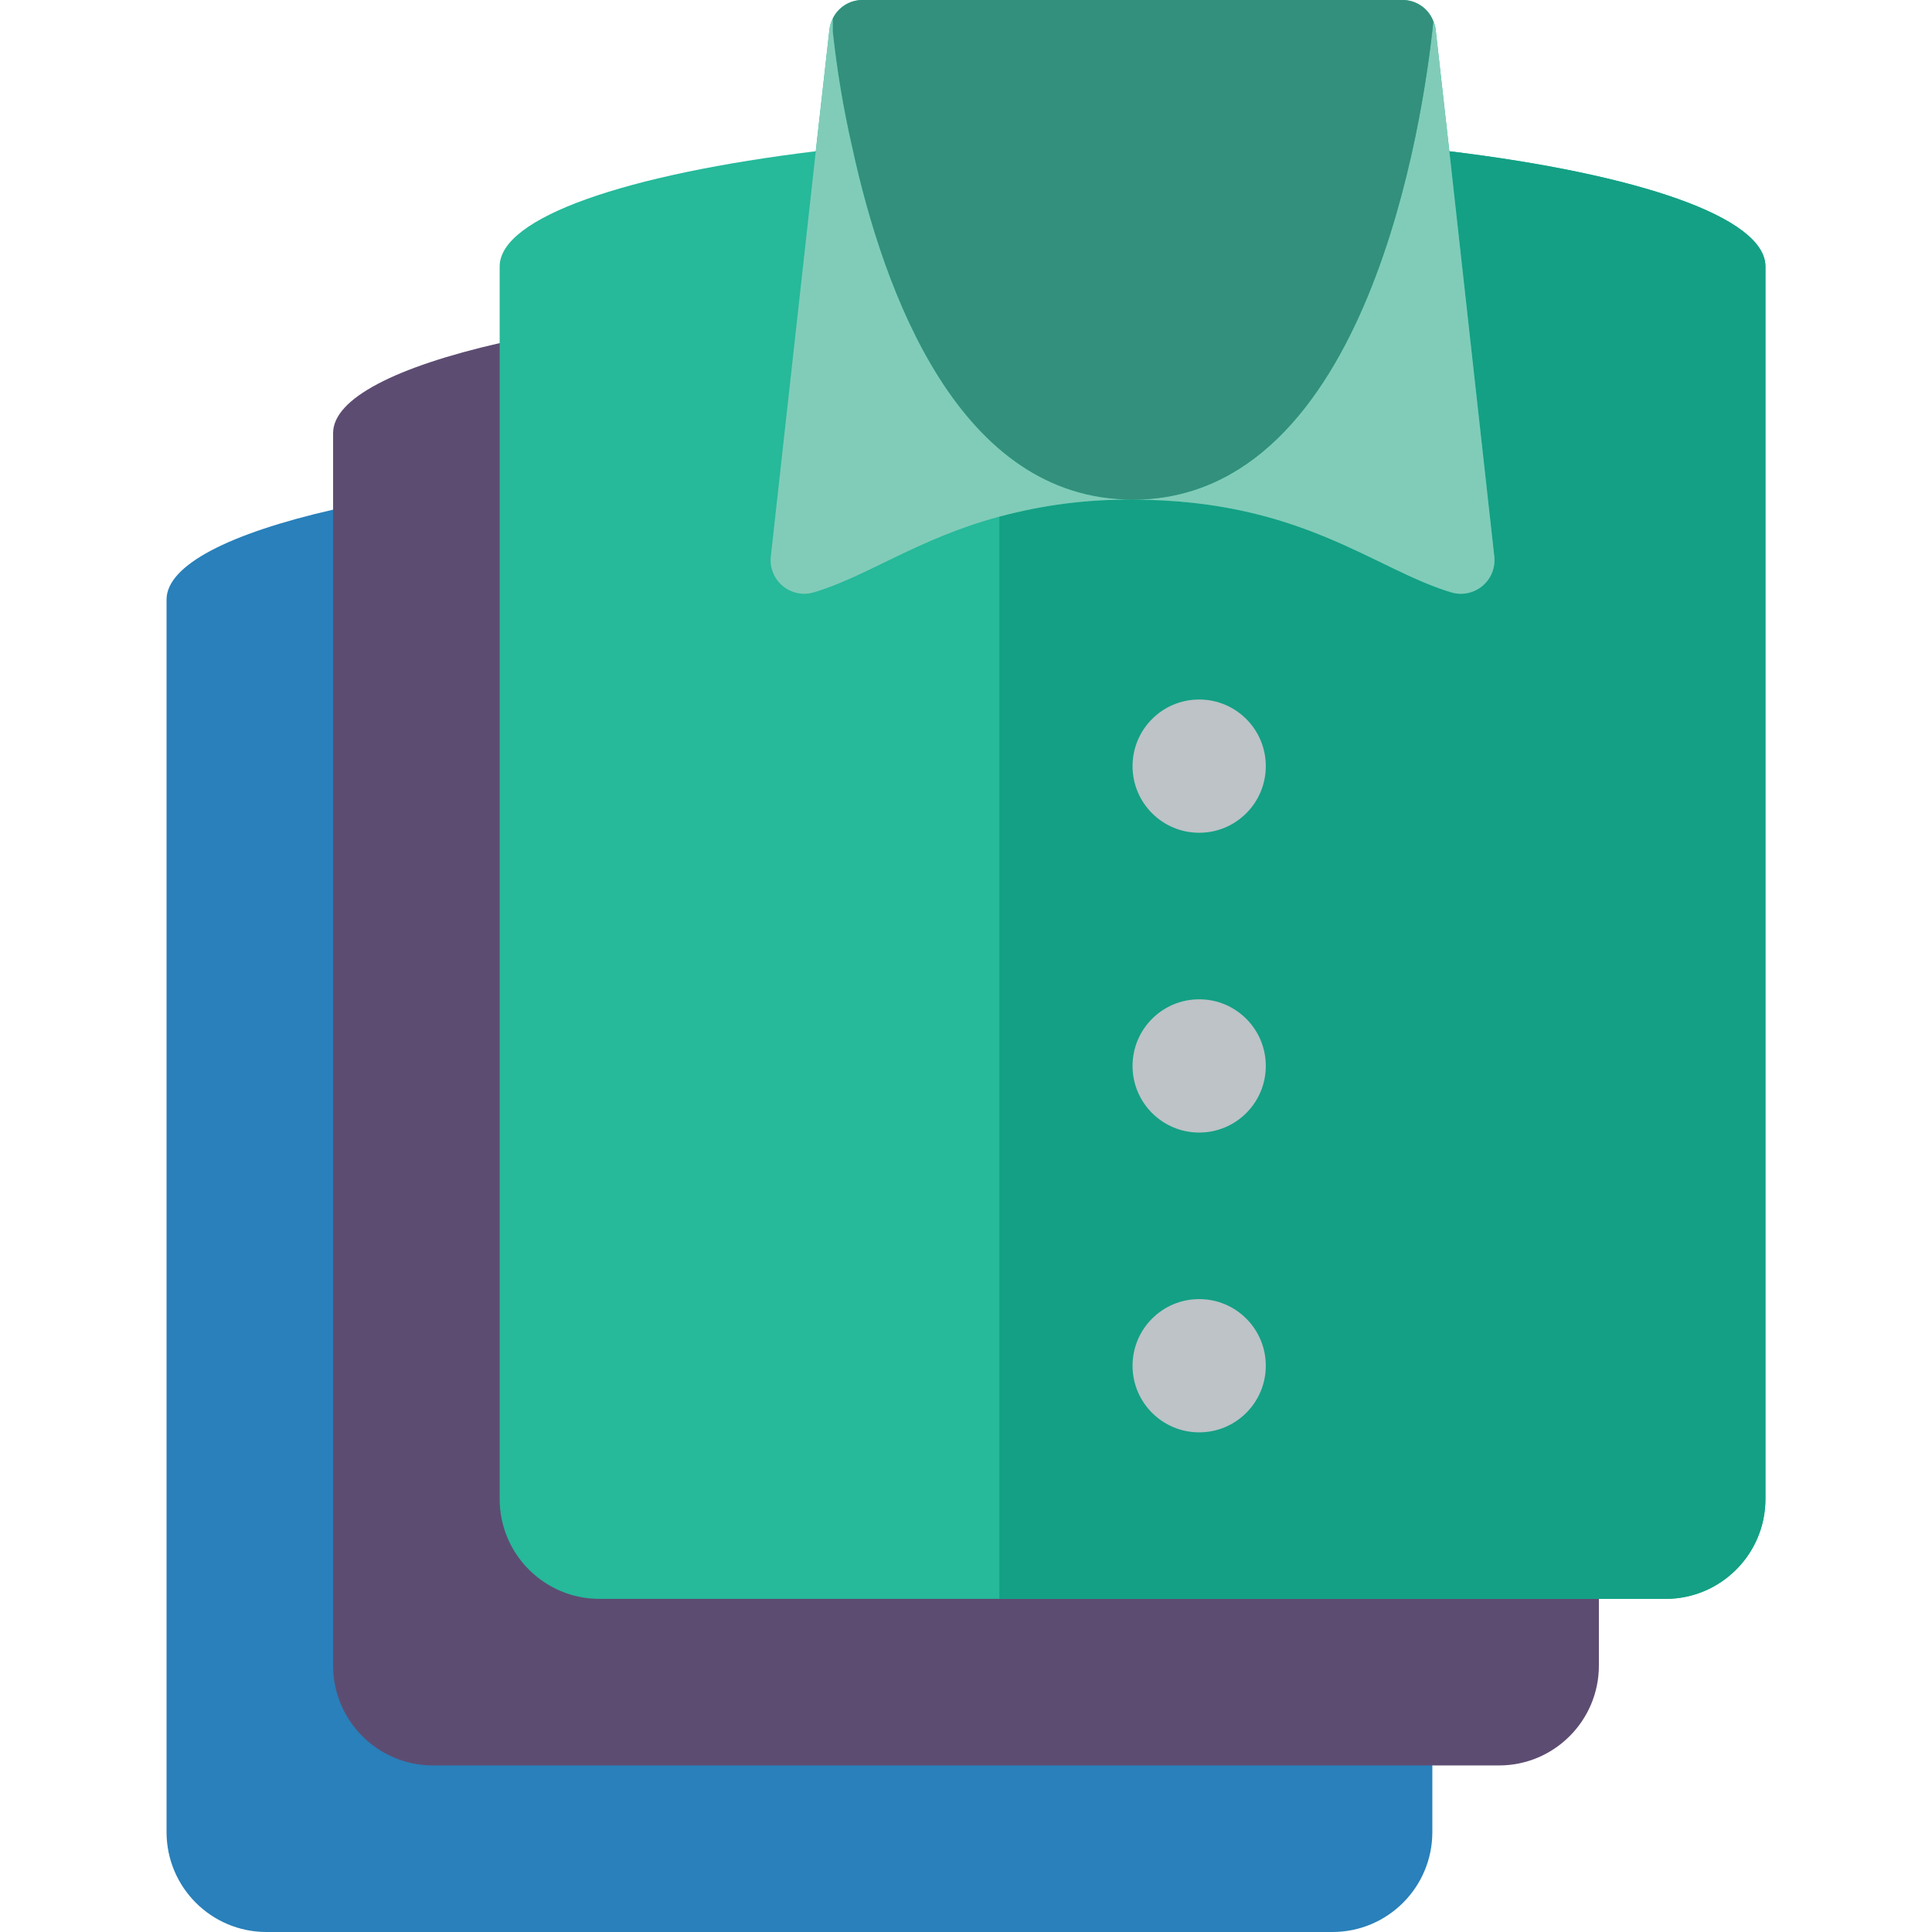
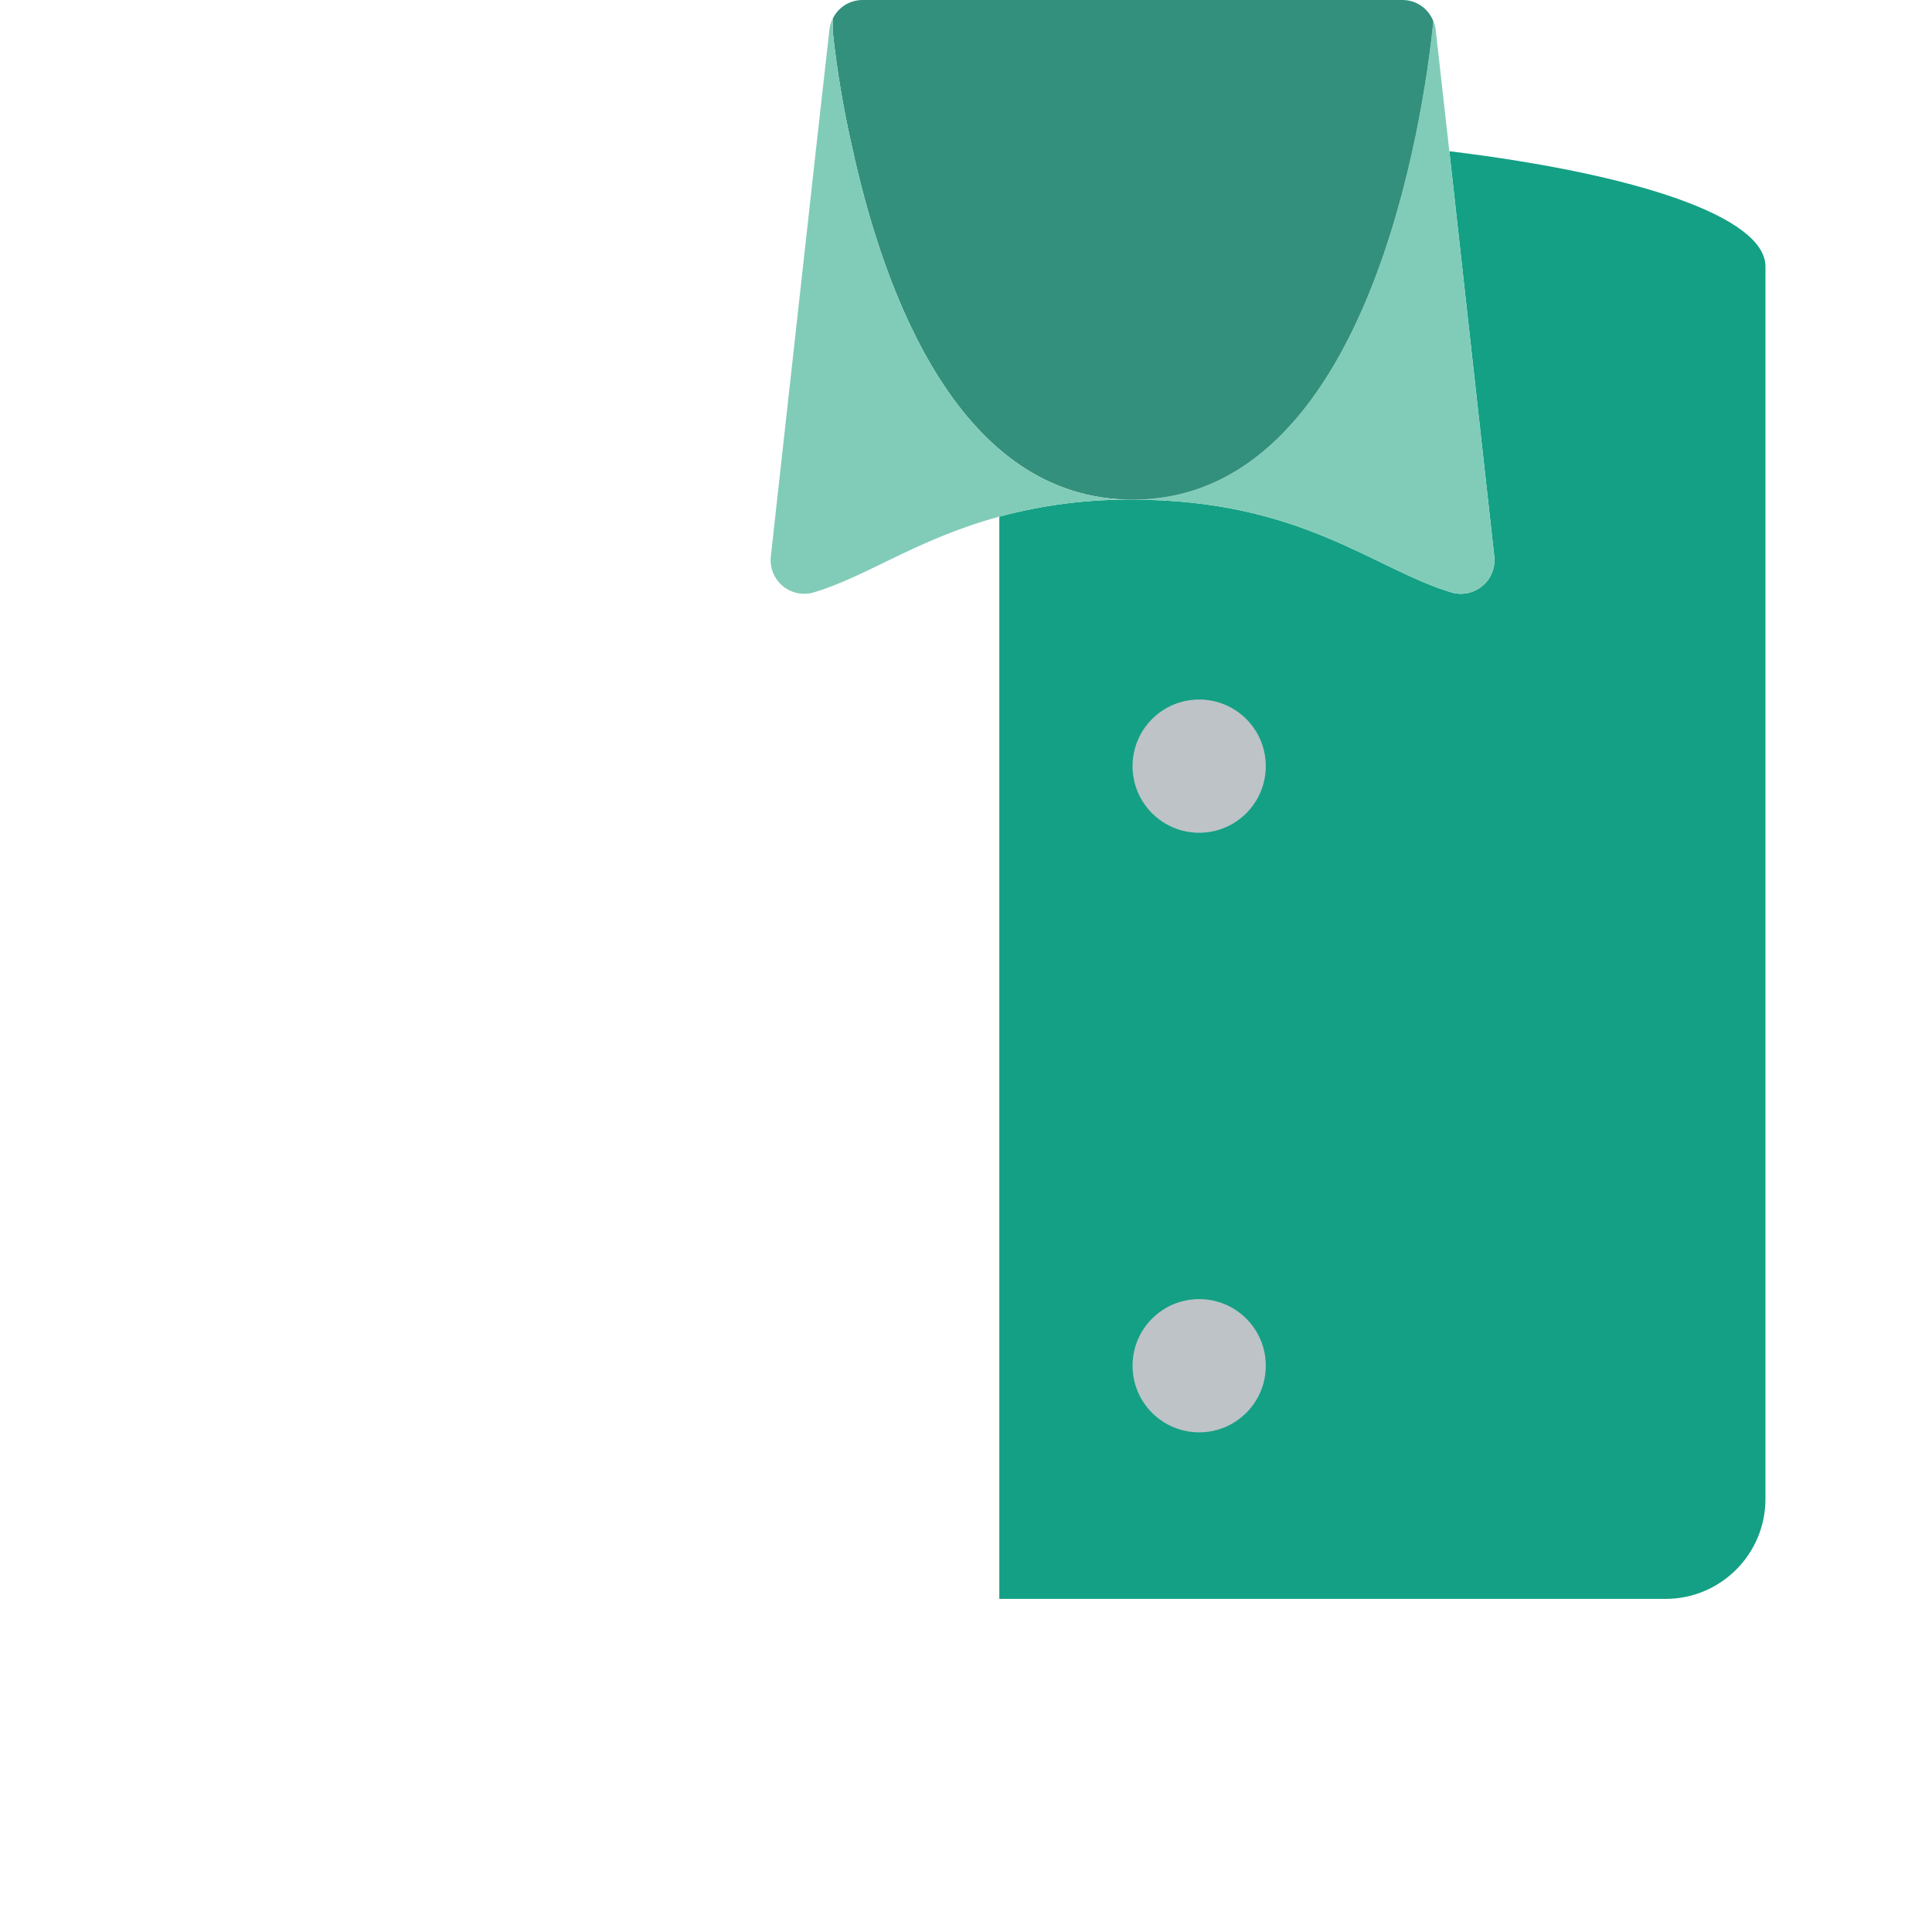
<svg xmlns="http://www.w3.org/2000/svg" height="20" viewBox="0 0 48 58" width="20">
  <g id="Page-1" fill="none" fill-rule="evenodd">
    <g id="019---Folded-Clothing" fill-rule="nonzero">
-       <path id="Shape" d="m38 53v2c0 1.657-1.343 3-3 3h-32c-1.657 0-3-1.343-3-3v-37c0-1.04 1.9-1.99 5-2.7z" fill="#2980ba" />
-       <path id="Shape" d="m43 48v2c0 1.657-1.343 3-3 3h-32c-1.657 0-3-1.343-3-3v-37c0-1.04 1.9-1.99 5-2.7z" fill="#5d4c72" />
-       <path id="Shape" d="m38.51 4.54-.41-3.65c-.008-.087-.032-.172-.07-.25-.146-.387-.517-.642-.93-.64h-16.2c-.383-.003-.734.215-.9.56-.054.103-.088.215-.1.33l-.41 3.65c-5.67.69-9.49 1.98-9.49 3.46v37c0 1.657 1.343 3 3 3h32c1.657 0 3-1.343 3-3v-37c0-1.48-3.82-2.77-9.49-3.46z" fill="#26b99a" />
      <path id="Shape" d="m48 8v37c0 1.657-1.343 3-3 3h-20v-32.49c1.304-.352 2.65-.524 4-.51 5.08 0 7.26 2.1 9.59 2.79.322.088.666.011.92-.205.254-.216.385-.543.35-.875l-1.35-12.17c5.67.69 9.49 1.98 9.49 3.46z" fill="#14a085" />
      <path id="Shape" d="m39.86 16.71c.035.332-.096.659-.35.875-.254.216-.598.293-.92.205-2.33-.69-4.51-2.79-9.59-2.79 7.08 0 8.74-11.49 9.03-14.36.038.078.062.163.07.25l.41 3.65z" fill="#81ccb8" />
      <path id="Shape" d="m38.03.64c-.29 2.87-1.95 14.36-9.03 14.36-5.19 0-7.46-6.17-8.42-10.59-.261-1.141-.454-2.296-.58-3.46v-.39c.166-.345.517-.563.9-.56h16.2c.413-.002.784.253.93.64z" fill="#33907c" />
      <path id="Shape" d="m29 15c-1.35-.014-2.696.158-4 .51-2.45.66-3.99 1.81-5.59 2.28-.322.088-.666.011-.92-.205-.254-.216-.385-.543-.35-.875l1.35-12.17.41-3.65c.012-.115.046-.227.1-.33v.39c.126 1.164.319 2.319.58 3.46.96 4.42 3.23 10.59 8.42 10.59z" fill="#81ccb8" />
      <g fill="#bdc3c7">
        <circle id="Oval" cx="31" cy="23" r="2" />
-         <circle id="Oval" cx="31" cy="32" r="2" />
        <circle id="Oval" cx="31" cy="41" r="2" />
      </g>
    </g>
  </g>
</svg>